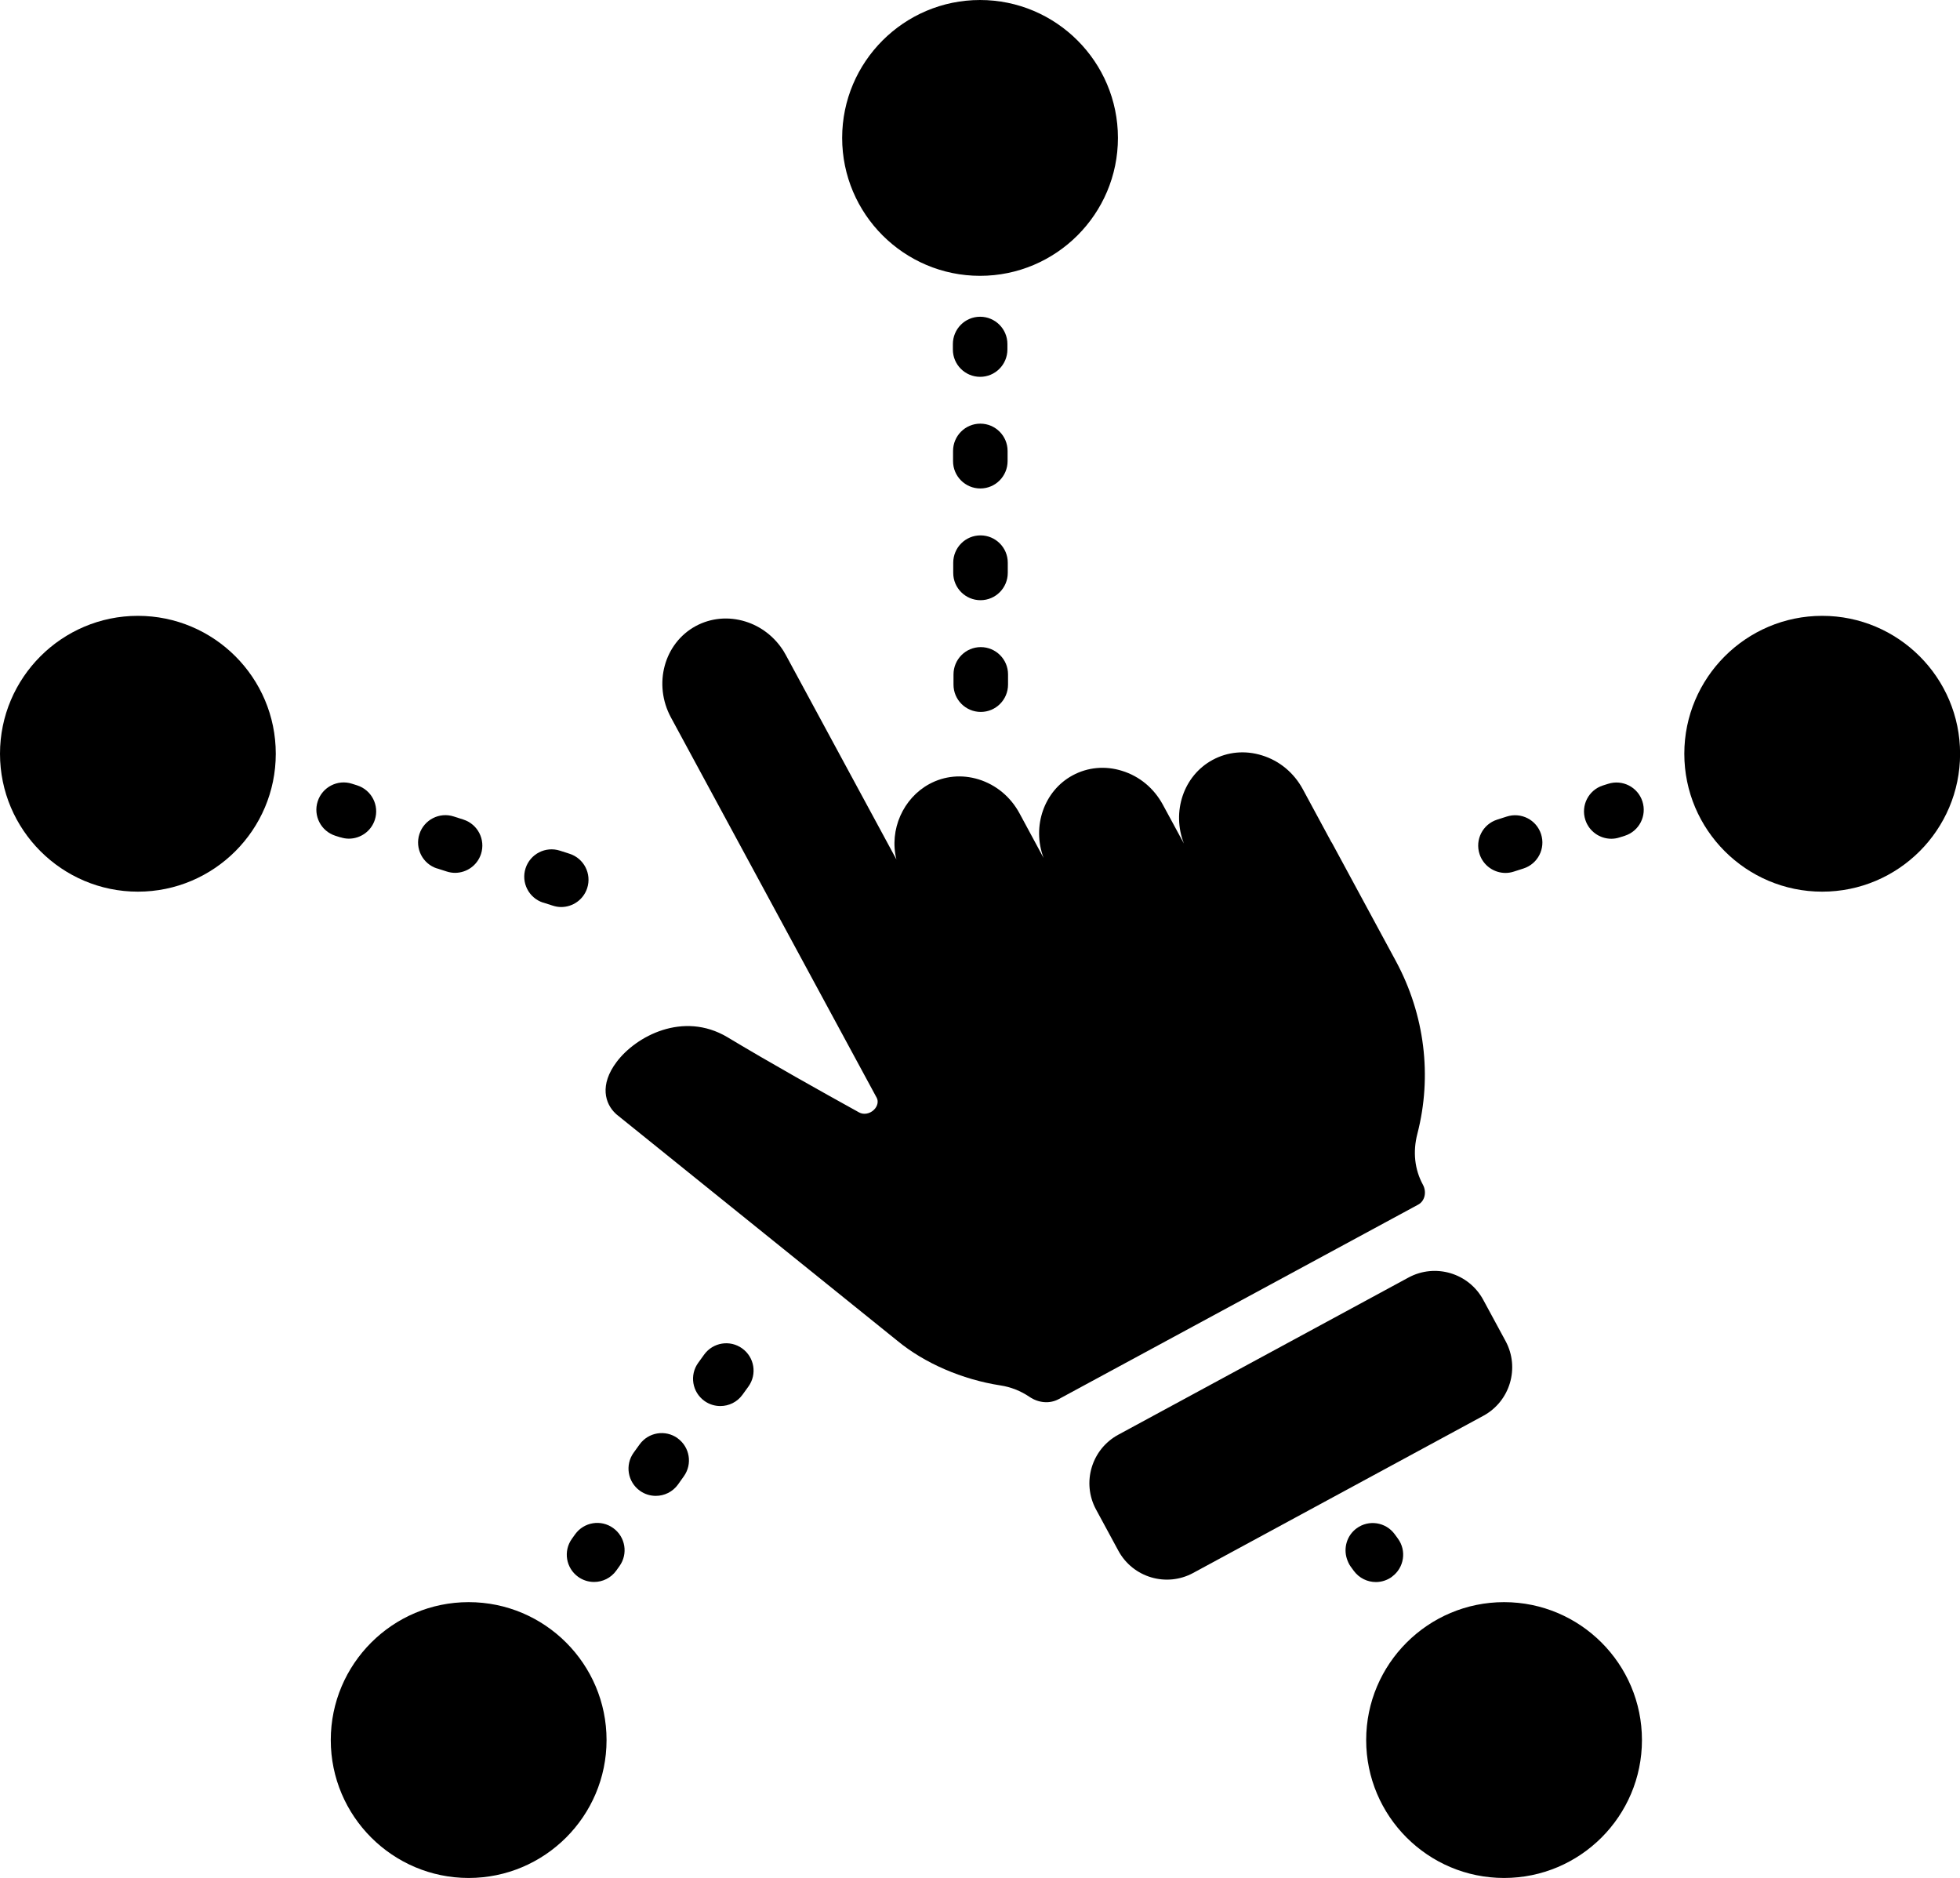
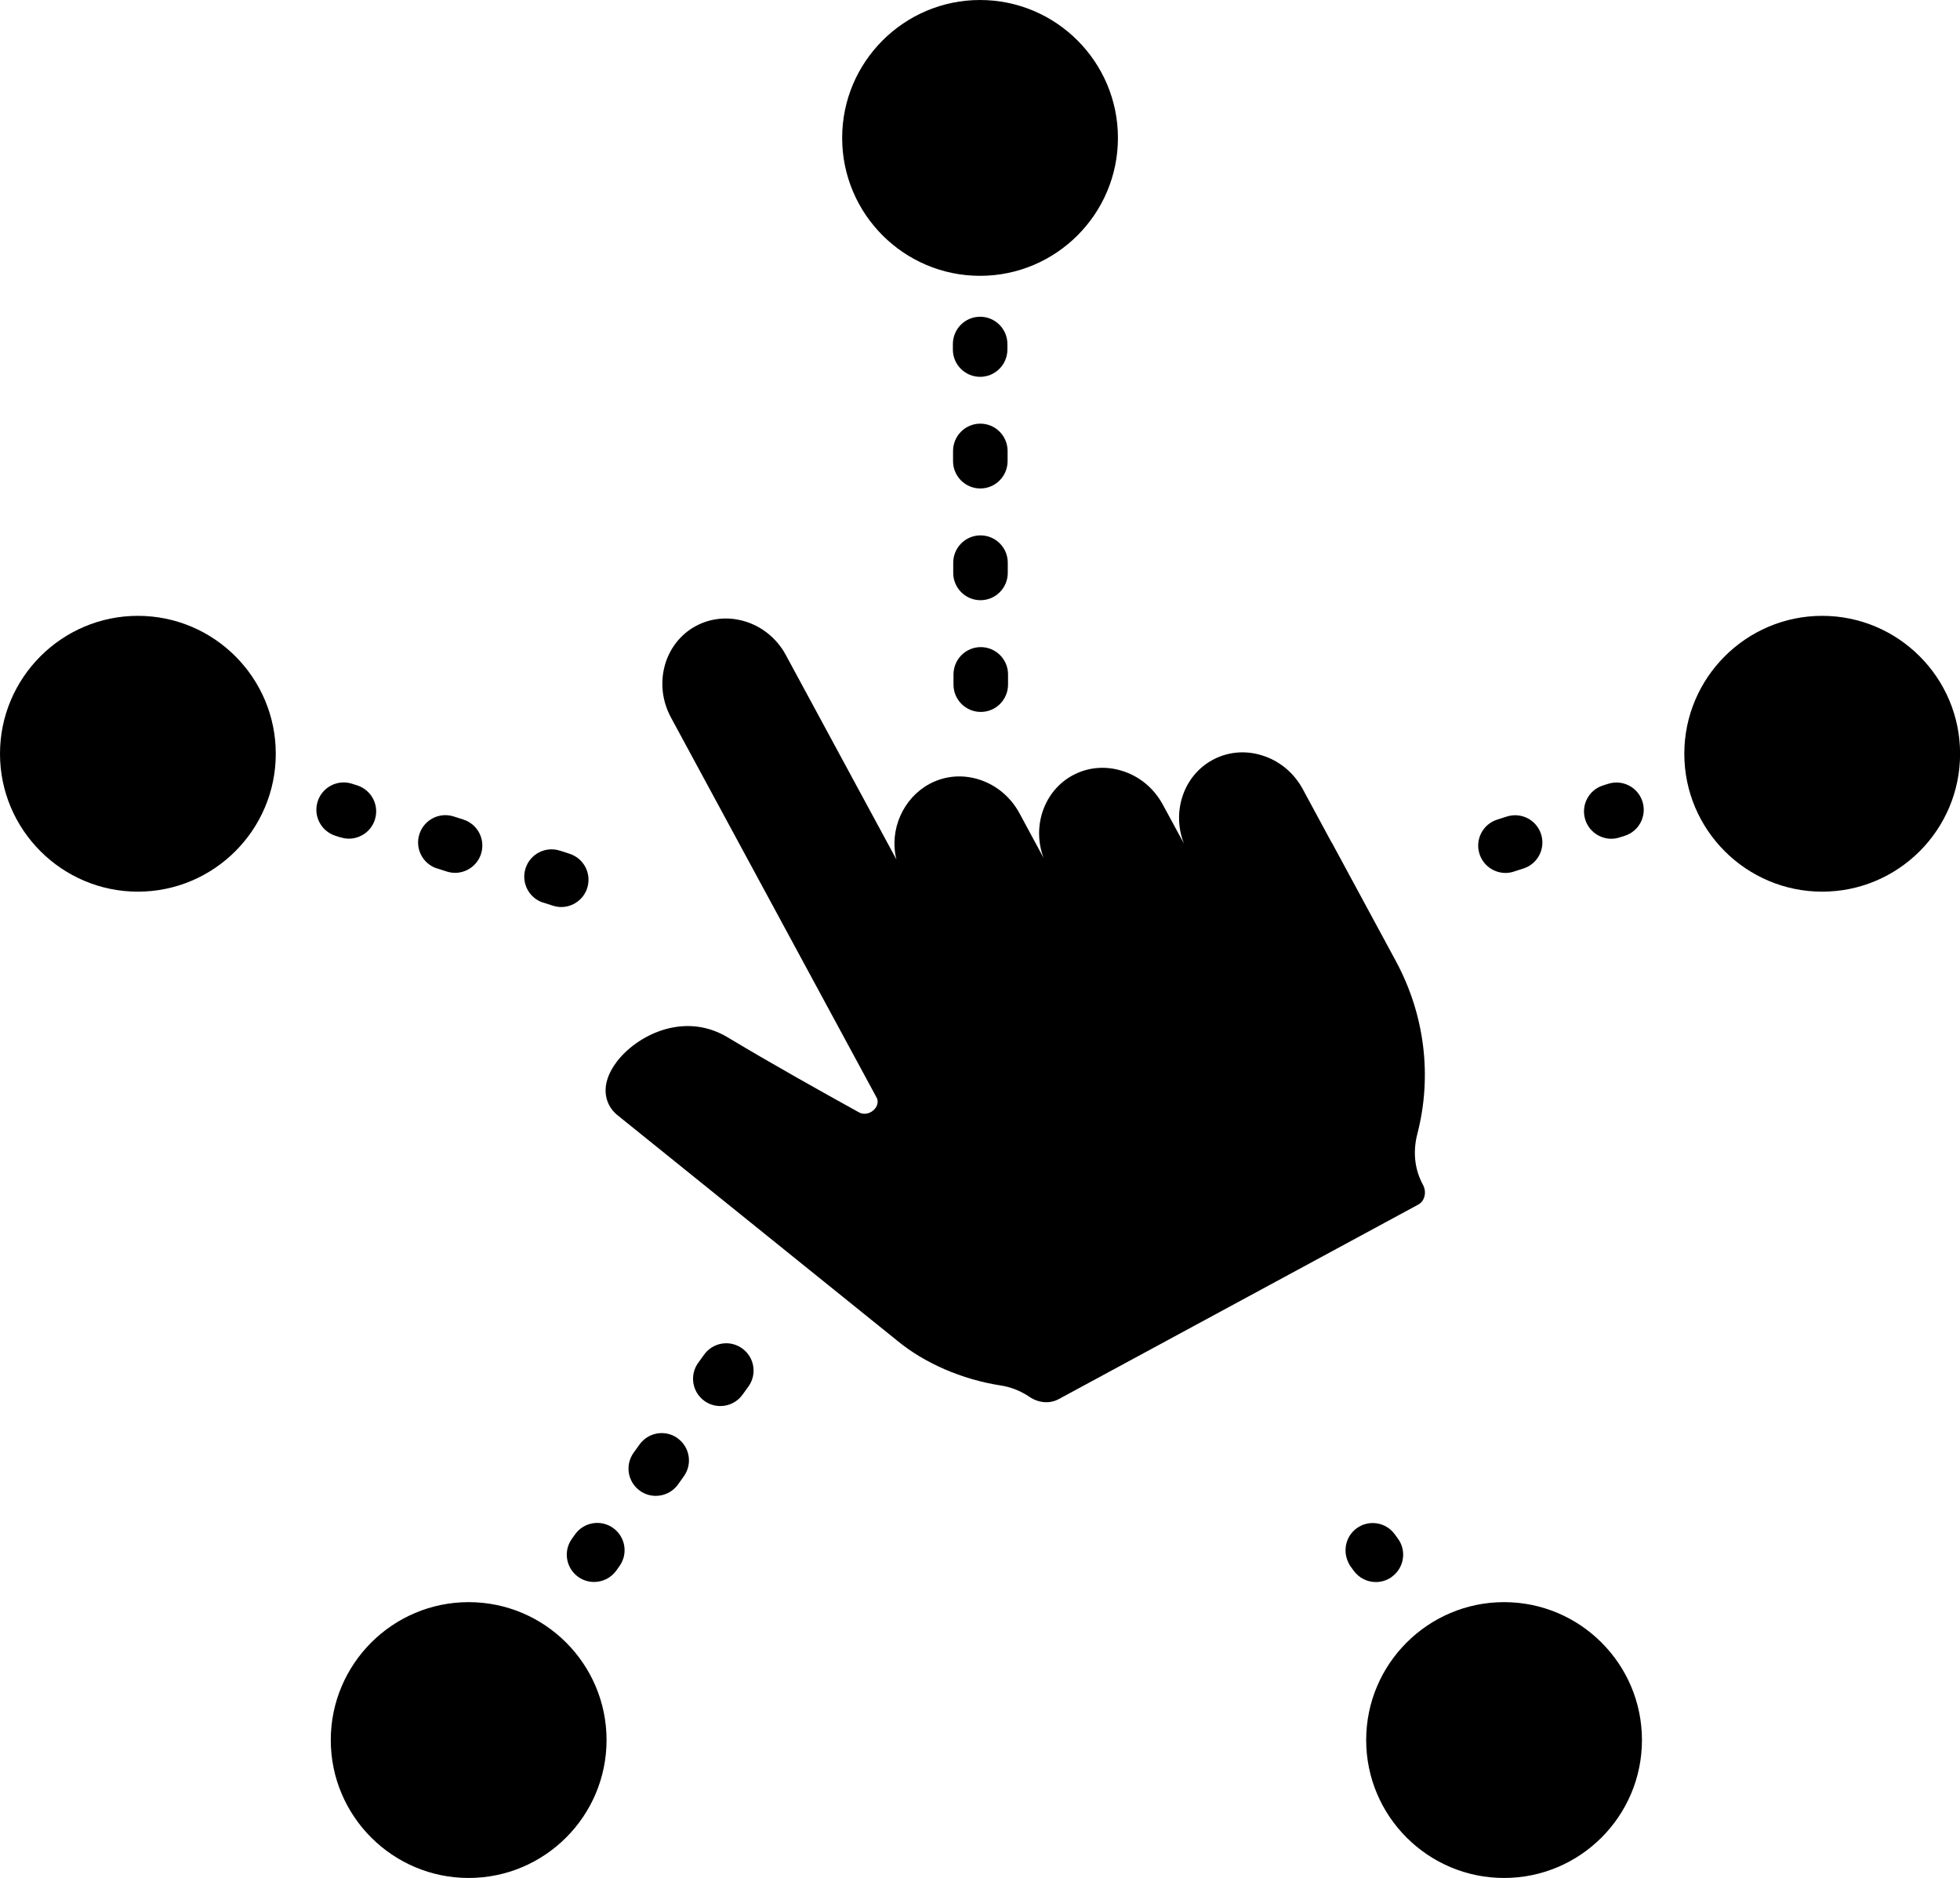
<svg xmlns="http://www.w3.org/2000/svg" viewBox="0 0 215.63 206.57">
  <g fill="#000">
    <path d="m107.82 30.34c8.36 0 15.17-6.8 15.17-15.17s-6.81-15.17-15.17-15.17-15.17 6.8-15.17 15.17 6.81 15.17 15.17 15.17z" />
    <path d="m15.17 67.74c-8.36 0-15.17 6.81-15.17 15.17s6.81 15.17 15.17 15.17 15.17-6.8 15.17-15.17-6.8-15.17-15.17-15.17z" />
    <path d="m200.47 67.74c-8.36 0-15.17 6.81-15.17 15.17s6.8 15.17 15.17 15.17 15.17-6.8 15.17-15.17-6.81-15.17-15.17-15.17z" />
    <path d="m165.47 176.23c-8.36 0-15.17 6.8-15.17 15.17s6.8 15.17 15.17 15.17 15.17-6.8 15.17-15.17-6.8-15.17-15.17-15.17z" />
    <path d="m51.56 176.23c-8.36 0-15.17 6.8-15.17 15.17s6.81 15.17 15.17 15.17 15.17-6.8 15.17-15.17-6.8-15.17-15.17-15.17z" />
    <path d="m81.65 148.32c-1.35-.97-3.22-.66-4.19.69l-.65.9c-.97 1.35-.66 3.22.69 4.19.53.38 1.14.56 1.75.56.93 0 1.85-.43 2.44-1.25l.65-.9c.97-1.35.66-3.22-.69-4.19z" />
    <path d="m74.55 158.2c-1.35-.97-3.22-.66-4.19.69l-.65.9c-.97 1.35-.66 3.22.69 4.19.53.38 1.14.56 1.75.56.93 0 1.85-.43 2.44-1.25l.64-.9c.97-1.35.66-3.22-.69-4.19z" />
    <path d="m67.46 168.08c-1.35-.97-3.22-.66-4.19.69l-.35.49c-.97 1.35-.66 3.22.69 4.19.53.38 1.14.56 1.75.56.93 0 1.85-.43 2.44-1.25l.35-.49c.97-1.35.66-3.22-.69-4.19z" />
    <path d="m59.76 99.28 1.06.34c.31.1.62.15.92.15 1.27 0 2.45-.81 2.86-2.08.51-1.58-.36-3.27-1.94-3.78l-1.06-.34c-1.58-.51-3.27.36-3.78 1.94s.36 3.27 1.94 3.78z" />
    <path d="m48.08 95.52 1.06.34c.31.1.62.15.92.15 1.27 0 2.45-.81 2.86-2.08.51-1.58-.36-3.27-1.94-3.78l-1.06-.34c-1.58-.51-3.27.36-3.78 1.94s.36 3.27 1.94 3.78z" />
    <path d="m37.46 92.1c.31.1.62.15.92.15 1.27 0 2.45-.81 2.86-2.08.51-1.58-.36-3.27-1.94-3.78l-.57-.18c-1.58-.51-3.27.36-3.78 1.94s.36 3.27 1.94 3.78l.57.18z" />
    <path d="m176.91 86.22-.57.18c-1.58.51-2.44 2.2-1.93 3.78.41 1.27 1.59 2.08 2.86 2.08.31 0 .62-.05.92-.15l.57-.18c1.58-.51 2.44-2.2 1.93-3.78s-2.2-2.44-3.78-1.93z" />
    <path d="m165.63 96.02c.31 0 .62-.05.92-.15l1.06-.34c1.58-.51 2.44-2.2 1.93-3.78s-2.2-2.44-3.78-1.93l-1.06.34c-1.58.51-2.44 2.2-1.93 3.78.41 1.27 1.59 2.08 2.86 2.08z" />
    <path d="m107.83 41.45c1.66 0 3-1.35 3-3.01v-.6c0-1.66-1.35-3-3-3-1.66 0-3 1.35-3 3.01v.6c0 1.66 1.35 3 3 3z" />
    <path d="m107.9 78.31c1.66 0 3-1.35 3-3.01v-1.12c0-1.66-1.35-3-3-3-1.66 0-3 1.35-3 3.01v1.12c0 1.66 1.35 3 3 3z" />
    <path d="m107.87 66.02c1.66 0 3-1.35 3-3.01v-1.12c0-1.66-1.35-3-3-3-1.66 0-3 1.35-3 3.01v1.12c0 1.66 1.35 3 3 3z" />
    <path d="m107.85 53.73c1.66 0 3-1.35 3-3.01v-1.12c0-1.66-1.35-3-3-3-1.66 0-3 1.35-3 3.01v1.12c0 1.66 1.35 3 3 3z" />
    <path d="m153.14 173.43c1.34-.98 1.63-2.86.65-4.19l-.21-.29-.14-.19c-.98-1.34-2.86-1.63-4.19-.65-1.08.79-1.46 2.16-1.07 3.36.1.29.22.58.41.84l.35.48c.59.8 1.5 1.23 2.43 1.23.61 0 1.23-.19 1.77-.58z" />
    <path d="m146.49 92.66-3.16-5.85c-.98-1.81-2.57-3.13-4.49-3.72-1.85-.58-3.78-.4-5.44.5-3.21 1.74-4.51 5.72-3.15 9.2l-2.32-4.28c-.98-1.81-2.57-3.13-4.49-3.72-1.85-.58-3.78-.4-5.44.5-3.14 1.7-4.49 5.61-3.19 9.08l-2.65-4.91c-.98-1.81-2.57-3.13-4.49-3.73-1.85-.57-3.77-.39-5.43.51-2.86 1.55-4.44 5.01-3.62 8.3l-12.15-22.46c-.07-.12-.17-.31-.27-.47-.99-1.57-2.48-2.72-4.21-3.25-1.85-.57-3.78-.39-5.44.5-3.49 1.89-4.72 6.4-2.73 10.07l22.63 41.82c.22.4.09.95-.31 1.33-.45.44-1.14.56-1.63.28-4.02-2.22-9.81-5.46-14.51-8.29-4.84-2.86-10.03-.11-12.17 2.75-1.89 2.51-1.28 4.59-.08 5.69l.05.05 30.91 24.91c3 2.48 7.14 4.27 11.35 4.92 1.14.17 2.24.61 3.2 1.26 1 .68 2.23.78 3.21.25l39.56-21.4c.72-.39.95-1.38.51-2.19-.91-1.68-1.12-3.61-.61-5.59 1.65-6.37.81-13.11-2.35-18.98l-7.03-13s-.03-.06-.05-.09z" />
-     <path d="m125 148.22h36.32c3.35 0 6.07 2.72 6.07 6.07v5.16c0 3.35-2.72 6.07-6.07 6.07h-36.32c-3.35 0-6.07-2.72-6.07-6.07v-5.16c0-3.35 2.72-6.07 6.07-6.07z" transform="matrix(.879 -.476 .476 .879 -57.4 87.03)" />
  </g>
</svg>